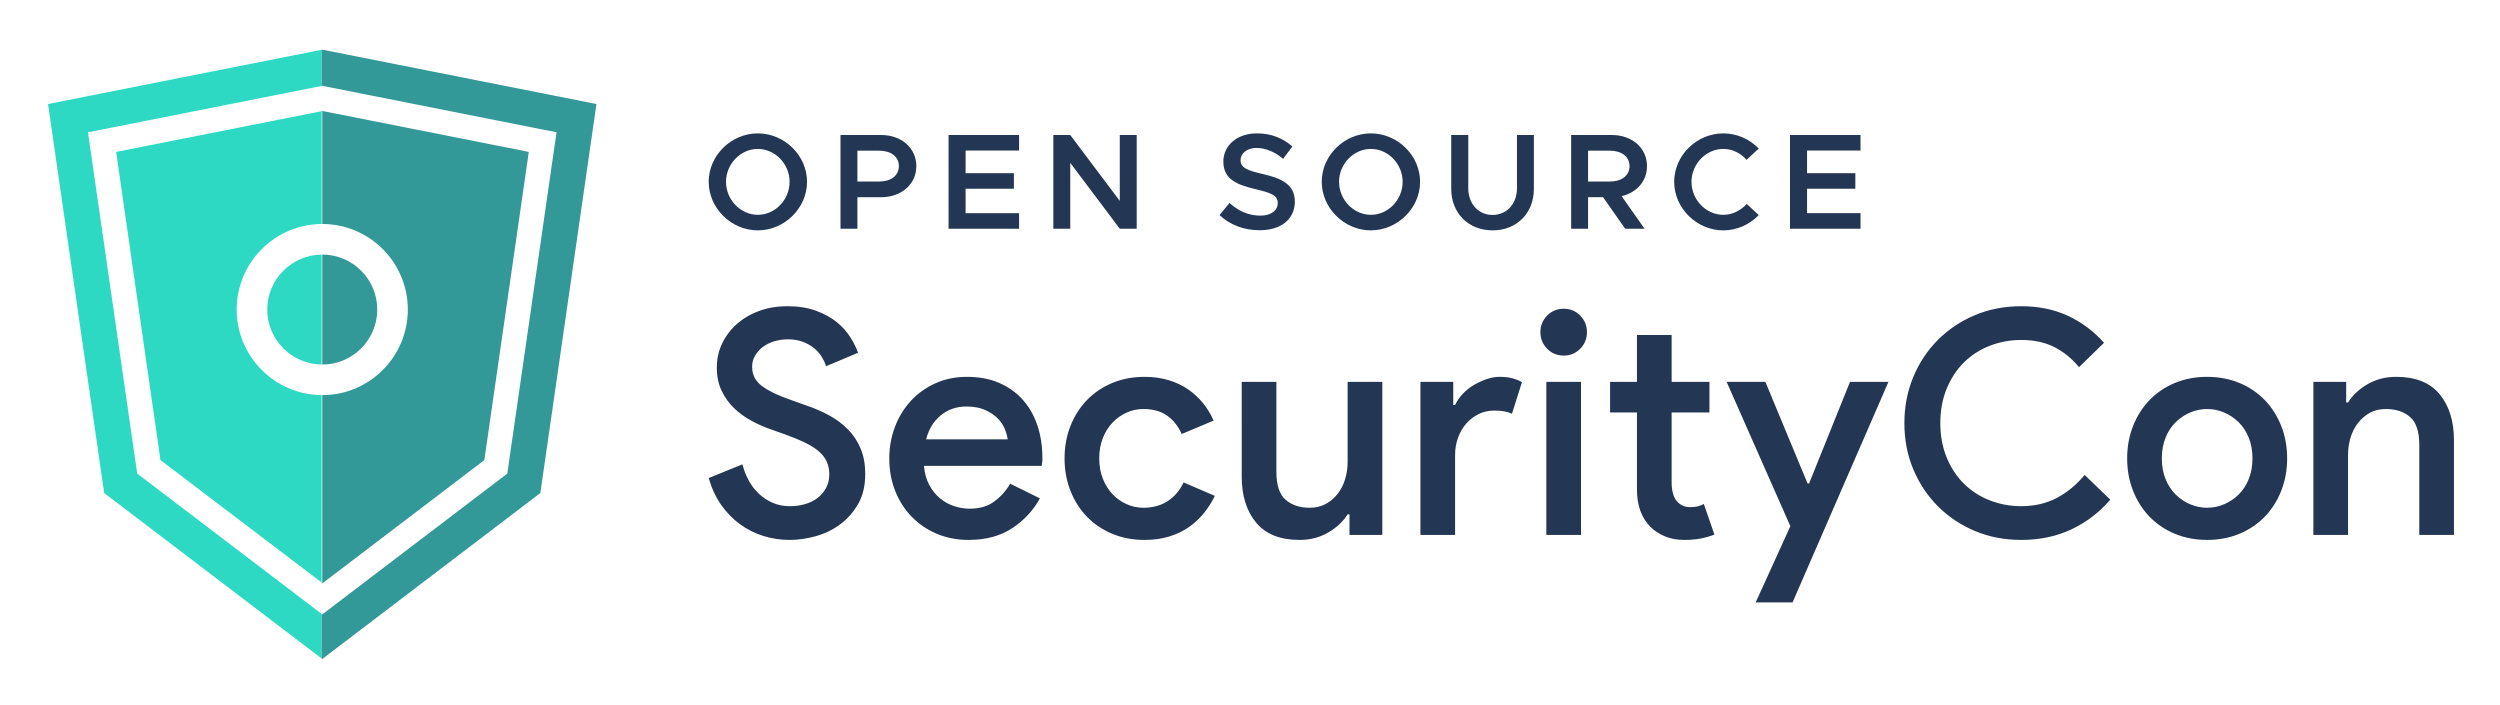
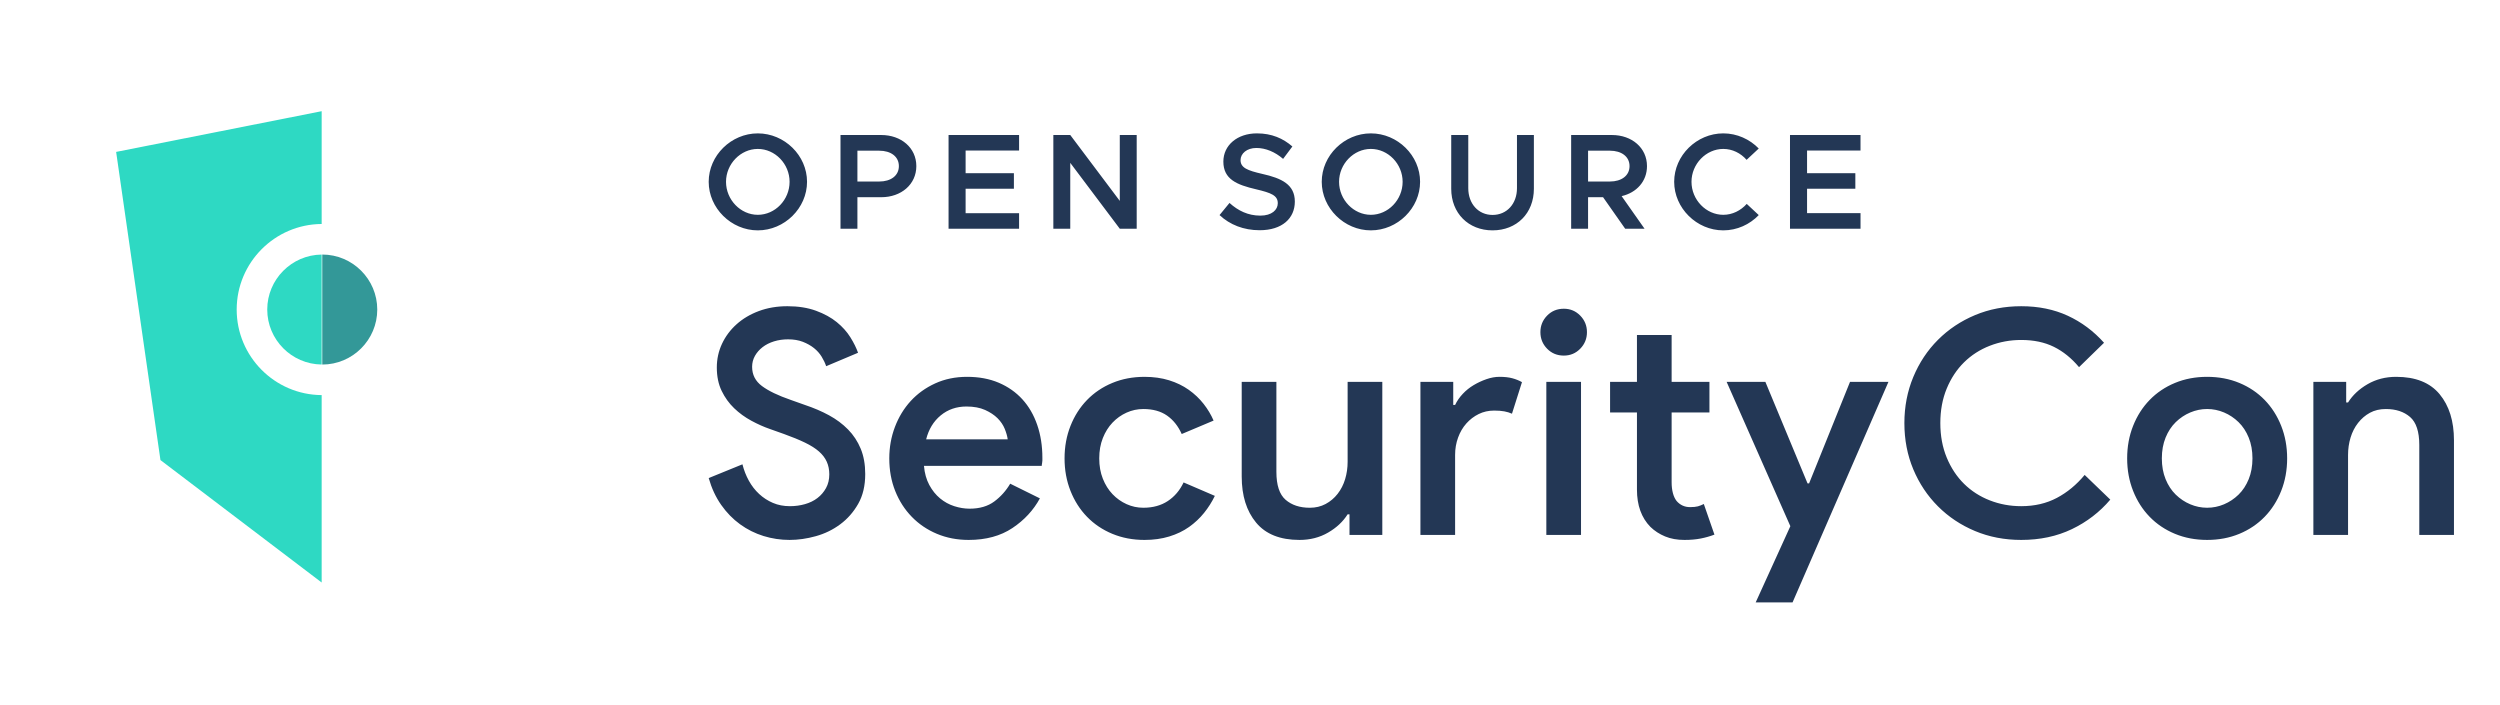
<svg xmlns="http://www.w3.org/2000/svg" role="img" viewBox="-3.71 2.29 504.92 142.42">
  <title>OpenSourceSecurityCon_WebGraphics_logo-color.svg</title>
  <defs>
    <style>.cls-1{fill:#2ed9c3}.cls-2{fill:#339898}</style>
  </defs>
-   <path d="M61.257 19.647l-47.199 9.362 9.944 68.926 37.255 28.349v9.005l-43.93-33.425L5.995 23.299l55.262-10.955v7.303z" class="cls-1" />
  <path d="M50.265 64.808c0 6.083 4.924 11.04 10.992 11.104V53.704c-6.068.064-10.992 5.021-10.992 11.104z" class="cls-1" />
  <path d="M44.093 64.808c0-9.491 7.689-17.216 17.164-17.28V24.747l-41.51 8.223 8.95 62.24 32.559 24.728V82.088c-9.476-.064-17.164-7.789-17.164-17.28z" class="cls-1" />
-   <path d="M61.378 12.318l-.121.026v7.303l.121-.027 47.314 9.388-9.944 68.926-37.37 28.443-.121-.094v9.006l.121.094 44.044-33.519 11.333-78.565-55.377-10.981z" class="cls-2" />
  <path d="M61.375 75.918c6.123 0 11.11-4.987 11.11-11.11s-4.987-11.11-11.11-11.11h-0v22.22h0z" class="cls-2" />
-   <path d="M61.378 24.698l-.121.026v.023l.118-.023v22.802h0c9.53 0 17.282 7.752 17.282 17.283s-7.752 17.283-17.282 17.283h-0v37.937l-.118-.09v.09l.121.094 32.733-24.912 8.98-62.24-41.713-8.273z" class="cls-2" />
  <path fill="#233755" d="M139.423 39.009c0-5.318 4.546-9.78 9.918-9.78 5.4 0 9.945 4.463 9.945 9.78 0 5.316-4.545 9.807-9.945 9.807-5.372 0-9.918-4.491-9.918-9.807zm16.337 0c0-3.609-2.92-6.64-6.419-6.64-3.471 0-6.419 3.031-6.419 6.64 0 3.636 2.948 6.667 6.419 6.667 3.499 0 6.419-3.031 6.419-6.667zm10.283-9.45h8.237c4.022 0 7.08 2.589 7.08 6.281 0 3.691-3.058 6.281-7.08 6.281h-4.821v6.364h-3.416V29.559zm7.824 9.393c2.342 0 3.967-1.184 3.967-3.112 0-1.929-1.625-3.114-3.967-3.114h-4.408v6.226h4.408zm17.445-6.253v4.573h9.753v3.14h-9.753v4.932h10.8v3.14h-14.243V29.559h14.243v3.14h-10.8zm17.721-3.14h3.416l10.001 13.306V29.559h3.416v18.926h-3.416L212.448 35.179v13.307h-3.416V29.559zm33.565 16.171l2.011-2.452c1.736 1.57 3.747 2.562 6.226 2.562 2.314 0 3.526-1.157 3.526-2.507 0-1.57-1.35-2.094-4.38-2.811-3.912-.909-6.612-2.038-6.612-5.592 0-3.305 2.81-5.702 6.777-5.702 3.003 0 5.289 1.02 7.163 2.645l-1.874 2.507c-1.625-1.405-3.526-2.204-5.399-2.204-1.929 0-3.196 1.129-3.196 2.452 0 1.543 1.377 2.094 4.38 2.783 3.94.882 6.584 2.149 6.584 5.592 0 3.388-2.562 5.785-7.108 5.785-3.223 0-6.006-1.101-8.1-3.058zm20.64-6.722c0-5.318 4.546-9.78 9.918-9.78 5.401 0 9.945 4.463 9.945 9.78 0 5.316-4.545 9.807-9.945 9.807-5.372 0-9.918-4.491-9.918-9.807zm16.337 0c0-3.609-2.92-6.64-6.419-6.64-3.471 0-6.419 3.031-6.419 6.64 0 3.636 2.948 6.667 6.419 6.667 3.499 0 6.419-3.031 6.419-6.667zm9.815 1.404v-10.854h3.443v10.744c0 3.14 2.039 5.399 4.904 5.399 2.893 0 4.932-2.259 4.932-5.399V29.559h3.416v10.854c0 4.932-3.444 8.403-8.348 8.403-4.876 0-8.347-3.471-8.347-8.403zm34.416 1.488l4.628 6.584h-3.912l-4.463-6.364h-3.031v6.364h-3.416V29.559h8.238c4.022 0 7.08 2.589 7.08 6.281 0 3.058-2.094 5.371-5.124 6.061zm-6.778-2.949h4.408c2.342 0 3.967-1.184 3.967-3.112 0-1.929-1.625-3.114-3.967-3.114h-4.408v6.226zm17.39.056c0-5.318 4.546-9.78 9.918-9.78 2.782 0 5.344 1.184 7.163 3.058l-2.452 2.287c-1.184-1.35-2.866-2.204-4.711-2.204-3.471 0-6.419 3.031-6.419 6.64 0 3.636 2.948 6.667 6.419 6.667 1.845 0 3.526-.855 4.738-2.204l2.425 2.259c-1.818 1.901-4.381 3.086-7.163 3.086-5.372 0-9.918-4.491-9.918-9.807zm26.839-6.309v4.573h9.752v3.14h-9.752v4.932h10.799v3.14H357.811V29.559h14.243v3.14h-10.799zm-205.488 78.64c-1.809 0-3.565-.263-5.269-.789s-3.281-1.315-4.733-2.367c-1.451-1.051-2.724-2.355-3.817-3.912-1.094-1.556-1.936-3.365-2.525-5.426l6.816-2.777c.294 1.179.725 2.283 1.293 3.313.568 1.031 1.262 1.925 2.083 2.682.82.757 1.745 1.357 2.776 1.798 1.03.442 2.177.663 3.439.663 1.051 0 2.061-.136 3.029-.41.967-.274 1.808-.683 2.524-1.231.715-.546 1.294-1.22 1.736-2.02.441-.799.662-1.724.662-2.776 0-.925-.169-1.766-.504-2.524-.337-.758-.863-1.452-1.578-2.082-.716-.632-1.662-1.231-2.84-1.799-1.178-.568-2.587-1.146-4.228-1.735l-2.839-1.01c-1.221-.42-2.472-.979-3.755-1.673-1.284-.694-2.441-1.535-3.471-2.524-1.031-.987-1.872-2.155-2.524-3.502-.653-1.346-.978-2.924-.978-4.733 0-1.681.347-3.27 1.041-4.764.695-1.493 1.673-2.809 2.935-3.944s2.765-2.029 4.512-2.681c1.745-.652 3.67-.979 5.773-.979 2.187 0 4.112.306 5.774.915 1.662.611 3.061 1.378 4.197 2.303 1.136.926 2.051 1.946 2.745 3.061.694 1.115 1.209 2.157 1.546 3.123l-6.437 2.714c-.211-.63-.516-1.272-.915-1.925-.4-.651-.915-1.23-1.546-1.735-.631-.504-1.378-.925-2.24-1.262-.863-.336-1.861-.504-2.997-.504-1.01 0-1.956.137-2.84.41-.883.275-1.652.663-2.303 1.167-.653.505-1.168 1.095-1.546 1.767-.379.674-.568 1.41-.568 2.208 0 1.599.662 2.893 1.988 3.881 1.325.989 3.27 1.925 5.837 2.809l2.839 1.01c1.767.59 3.386 1.284 4.859 2.082 1.472.8 2.755 1.757 3.85 2.871 1.093 1.115 1.945 2.409 2.555 3.881.609 1.473.915 3.176.915 5.111 0 2.357-.473 4.366-1.42 6.027-.946 1.663-2.156 3.04-3.628 4.133-1.473 1.095-3.114 1.894-4.922 2.398-1.81.505-3.576.758-5.301.758zm50.545-8.393c-1.305 2.398-3.156 4.397-5.553 5.995-2.398 1.598-5.343 2.398-8.835 2.398-2.314 0-4.449-.411-6.405-1.231s-3.65-1.966-5.08-3.439c-1.431-1.472-2.546-3.207-3.344-5.207-.8-1.997-1.199-4.196-1.199-6.594 0-2.23.379-4.343 1.136-6.342.757-1.997 1.819-3.743 3.186-5.237 1.367-1.493 3.018-2.682 4.954-3.566 1.935-.883 4.08-1.325 6.437-1.325 2.398 0 4.532.4 6.405 1.198 1.871.8 3.46 1.915 4.764 3.345 1.304 1.43 2.303 3.155 2.997 5.174.694 2.019 1.041 4.228 1.041 6.626v.568c-.042.21-.063.4-.063.568-.042.168-.063.337-.063.504h-23.79c.127 1.473.483 2.756 1.073 3.85.588 1.094 1.314 1.998 2.177 2.713.862.717 1.819 1.242 2.871 1.578 1.051.337 2.083.505 3.092.505 2.02 0 3.681-.484 4.986-1.452 1.303-.968 2.376-2.166 3.218-3.596l5.995 2.965zm-6.5-11.926c-.085-.63-.284-1.335-.599-2.113-.316-.778-.8-1.493-1.452-2.146-.653-.652-1.494-1.209-2.524-1.673-1.031-.462-2.283-.694-3.755-.694-2.019 0-3.754.6-5.206 1.799-1.451 1.198-2.429 2.809-2.934 4.827h16.47zm41.836 11.422c-.59 1.221-1.315 2.367-2.178 3.439-.863 1.072-1.872 2.02-3.028 2.84-1.158.82-2.493 1.462-4.008 1.925-1.514.462-3.177.694-4.985.694-2.356 0-4.523-.411-6.499-1.231-1.978-.82-3.682-1.966-5.112-3.439-1.431-1.472-2.546-3.218-3.344-5.238-.8-2.019-1.199-4.206-1.199-6.562s.399-4.544 1.199-6.563c.799-2.019 1.914-3.763 3.344-5.237 1.43-1.472 3.133-2.619 5.112-3.439 1.977-.821 4.143-1.231 6.499-1.231 1.808 0 3.46.232 4.954.694 1.493.463 2.818 1.105 3.975 1.925 1.157.82 2.155 1.766 2.998 2.84.841 1.072 1.514 2.199 2.019 3.375l-6.436 2.714c-.716-1.598-1.704-2.84-2.966-3.724-1.262-.883-2.861-1.325-4.796-1.325-1.179 0-2.303.242-3.376.725-1.073.484-2.019 1.157-2.84 2.02-.82.862-1.473 1.903-1.956 3.123-.484 1.221-.726 2.588-.726 4.102s.242 2.882.726 4.102c.483 1.22 1.136 2.261 1.956 3.123.821.863 1.767 1.536 2.84 2.02s2.197.725 3.376.725c1.935 0 3.586-.452 4.954-1.357 1.367-.904 2.429-2.155 3.186-3.755l6.311 2.714zm27.196 3.724h-.379c-.926 1.472-2.24 2.703-3.944 3.691-1.703.988-3.628 1.483-5.774 1.483-3.912 0-6.837-1.167-8.771-3.503-1.936-2.334-2.903-5.436-2.903-9.307V79.41h7.005v18.174c0 2.692.62 4.575 1.861 5.647 1.24 1.072 2.872 1.609 4.891 1.609 1.177 0 2.24-.252 3.187-.758.946-.504 1.756-1.188 2.429-2.051.672-.861 1.177-1.85 1.515-2.965.336-1.114.504-2.282.504-3.503V79.41h7.005v30.92h-6.626v-4.164zm14.325-26.756h6.626v4.67h.378c.378-.8.893-1.547 1.547-2.241.651-.694 1.388-1.284 2.208-1.771s1.682-.887 2.588-1.2c.903-.313 1.776-.469 2.618-.469 1.01 0 1.872.096 2.588.286.715.192 1.367.454 1.956.787l-2.019 6.374c-.463-.21-.979-.368-1.547-.473-.568-.105-1.252-.158-2.051-.158-1.136 0-2.177.233-3.123.698-.947.466-1.778 1.099-2.493 1.902-.716.804-1.273 1.755-1.673 2.855-.4 1.099-.599 2.261-.599 3.488v16.172h-7.004V79.41zm28.963-5.301c-1.347 0-2.471-.462-3.375-1.388-.905-.925-1.357-2.04-1.357-3.344 0-1.303.452-2.418 1.357-3.344.904-.925 2.028-1.388 3.375-1.388 1.304 0 2.408.463 3.313 1.388.904.926 1.357 2.041 1.357 3.344 0 1.304-.453 2.42-1.357 3.344-.905.926-2.009 1.388-3.313 1.388zm-3.534 36.221V79.41h7.005v30.92h-7.005zm18.301-24.736h-5.427v-6.184h5.427v-9.466h7.004v9.466h7.636v6.184h-7.636v14.129c0 .779.084 1.492.252 2.139.168.649.42 1.189.758 1.62.715.821 1.619 1.232 2.713 1.232.672 0 1.2-.053 1.578-.157.379-.105.778-.263 1.2-.474l2.145 6.184c-.883.336-1.808.6-2.776.789-.968.19-2.062.285-3.281.285-1.473 0-2.777-.237-3.913-.708s-2.124-1.115-2.966-1.93c-1.808-1.846-2.713-4.356-2.713-7.531v-15.576zm30.983 22.97l-12.873-29.154h7.825l8.518 20.508h.316l8.266-20.508h7.762l-19.372 44.55h-7.446l7.004-15.396zm64.616-5.364c-2.146 2.524-4.732 4.511-7.762 5.963-3.028 1.451-6.436 2.177-10.222 2.177-3.367 0-6.479-.599-9.34-1.799-2.861-1.198-5.354-2.86-7.477-4.984-2.125-2.124-3.786-4.617-4.986-7.478-1.198-2.86-1.799-5.973-1.799-9.339 0-3.324.6-6.426 1.799-9.308 1.2-2.881 2.86-5.384 4.986-7.509 2.123-2.124 4.616-3.787 7.477-4.986 2.86-1.2 5.973-1.799 9.34-1.799 3.491 0 6.626.642 9.402 1.925 2.776 1.284 5.216 3.103 7.32 5.459l-5.048 4.922c-1.514-1.808-3.208-3.176-5.08-4.102-1.872-.925-4.069-1.388-6.594-1.388-2.231 0-4.344.389-6.342 1.167-1.998.779-3.733 1.894-5.205 3.344-1.473 1.452-2.64 3.218-3.503 5.301-.862 2.082-1.293 4.407-1.293 6.973s.431 4.89 1.293 6.972c.862 2.083 2.029 3.85 3.503 5.301 1.472 1.451 3.207 2.566 5.205 3.344 1.998.779 4.112 1.167 6.342 1.167 2.691 0 5.089-.557 7.194-1.672 2.103-1.114 3.975-2.661 5.616-4.639l5.174 4.986zm19.563-24.8c2.355 0 4.521.41 6.499 1.231 1.978.82 3.682 1.967 5.112 3.439 1.43 1.473 2.545 3.218 3.344 5.237.799 2.02 1.2 4.207 1.2 6.563s-.401 4.544-1.2 6.562c-.8 2.02-1.914 3.766-3.344 5.238-1.43 1.473-3.134 2.619-5.112 3.439-1.978.82-4.144 1.231-6.499 1.231-2.357 0-4.523-.411-6.5-1.231-1.978-.82-3.682-1.966-5.112-3.439-1.43-1.472-2.546-3.218-3.344-5.238-.8-2.019-1.2-4.206-1.2-6.562s.4-4.544 1.2-6.563c.799-2.019 1.914-3.763 3.344-5.237 1.43-1.472 3.134-2.619 5.112-3.439 1.977-.821 4.143-1.231 6.5-1.231zm0 26.44c1.177 0 2.313-.231 3.407-.694 1.094-.462 2.072-1.114 2.935-1.956s1.547-1.883 2.051-3.123.758-2.64.758-4.197-.253-2.955-.758-4.197c-.504-1.24-1.189-2.282-2.051-3.123s-1.841-1.493-2.935-1.956c-1.094-.462-2.23-.694-3.407-.694-1.179 0-2.315.232-3.408.694-1.095.463-2.072 1.114-2.935 1.956s-1.545 1.883-2.051 3.123c-.504 1.242-.757 2.64-.757 4.197s.252 2.956.757 4.197c.505 1.24 1.189 2.282 2.051 3.123s1.84 1.494 2.935 1.956c1.093.463 2.229.694 3.408.694zm28.08-21.266h.378c.925-1.472 2.241-2.703 3.944-3.691 1.703-.988 3.628-1.483 5.773-1.483 3.912 0 6.836 1.167 8.772 3.502 1.935 2.335 2.902 5.438 2.902 9.308v19.12h-7.004V92.156c0-2.691-.621-4.575-1.861-5.647-1.242-1.073-2.871-1.609-4.891-1.609-1.221 0-2.293.252-3.218.757-.926.505-1.725 1.19-2.398 2.051-.674.863-1.178 1.852-1.514 2.966-.337 1.115-.505 2.283-.505 3.503v16.154h-7.004V79.41h6.626v4.164z" />
</svg>